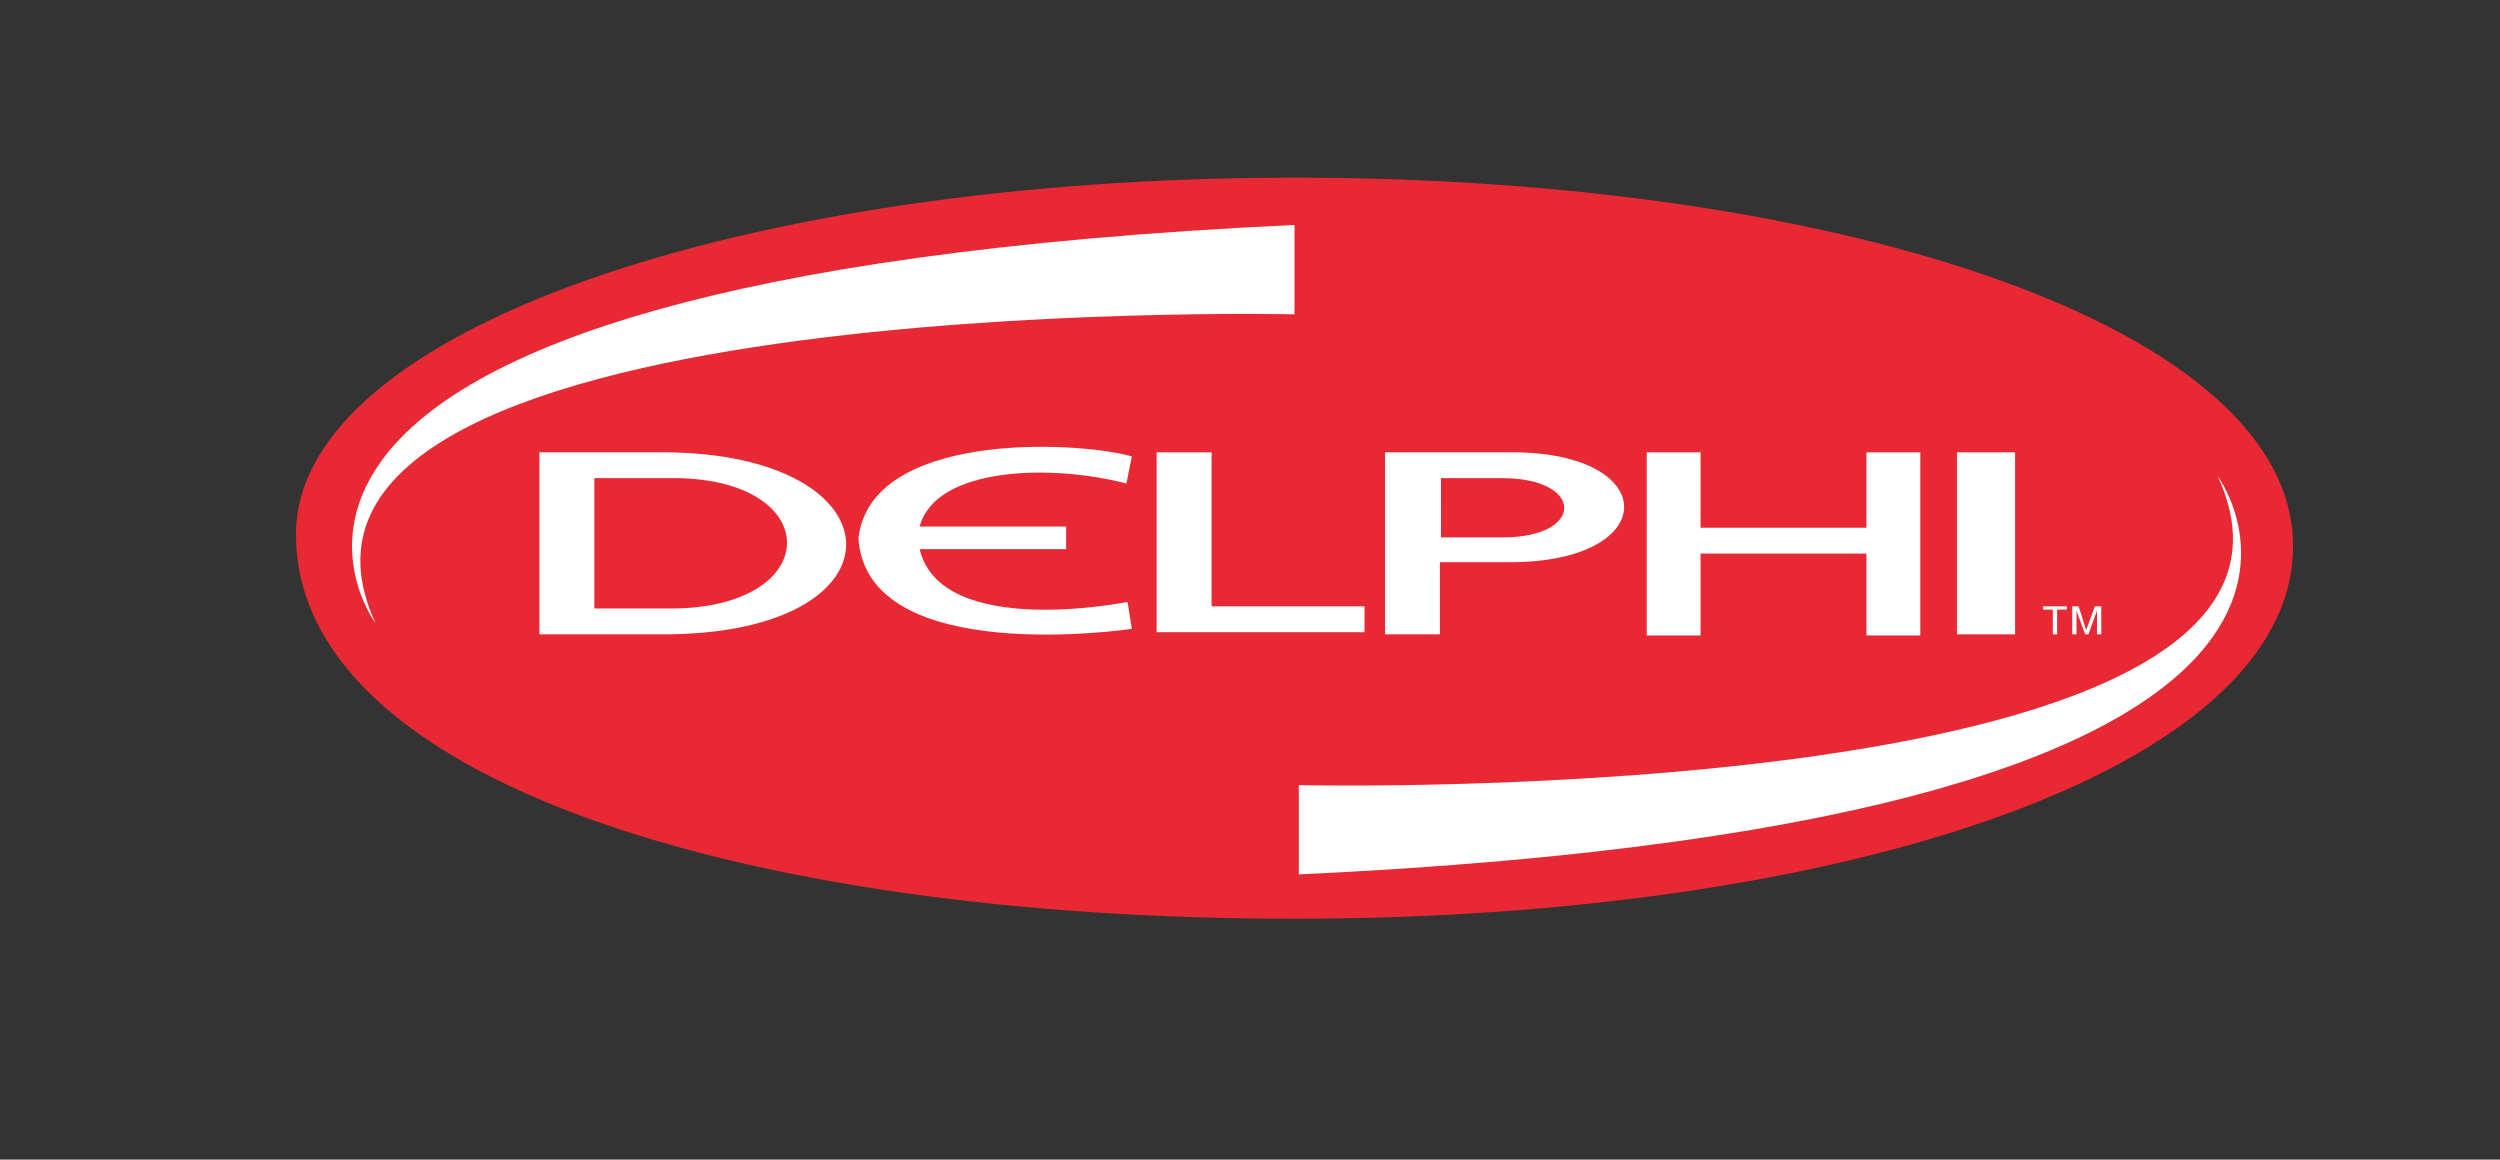
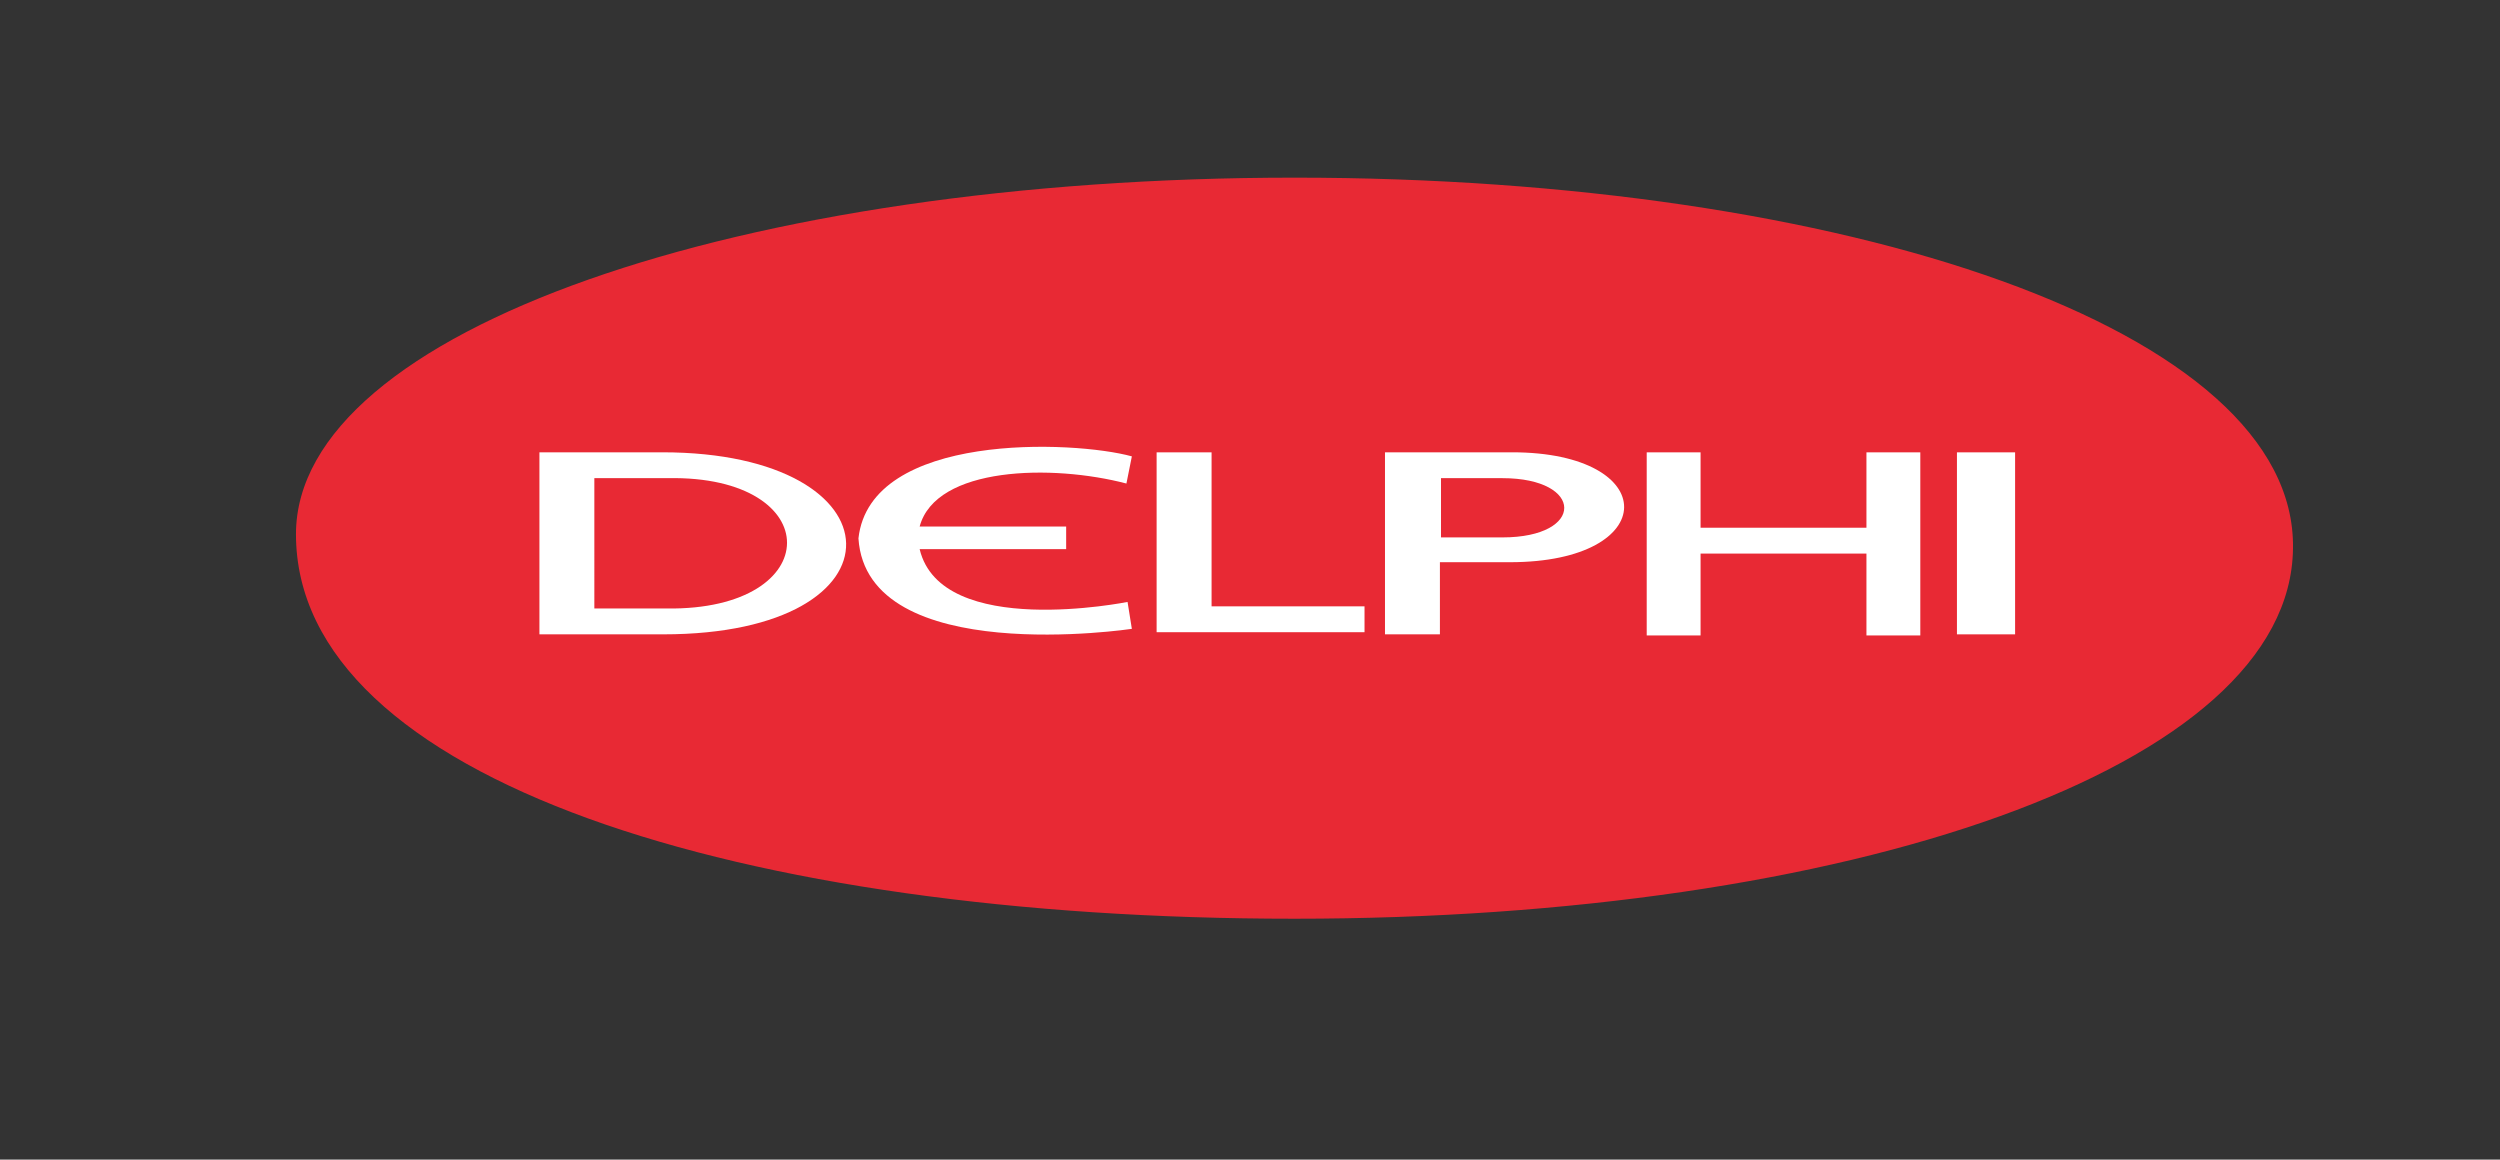
<svg xmlns="http://www.w3.org/2000/svg" viewBox="0 0 286.744 133">
  <rect x="0" y="0" width="286.744" height="133" fill="#333333" stroke="none" />
  <defs>
    <style>.cls-1{fill:#e82934;}.cls-1,.cls-2{fill-rule:evenodd;}.cls-2{fill:#fff;}.cls-3{fill:none;}</style>
  </defs>
  <g id="Layer_2" data-name="Layer 2">
    <g id="Layer_1-2" data-name="Layer 1">
      <g id="Layer_2-2" data-name="Layer 2">
        <g id="Layer_1-2-2" data-name="Layer 1-2">
          <path class="cls-1" d="M263.001,62.876c-.246,25.329-51.271,42.5-114.526,42.5S33.948,89.437,33.948,61.272c0-23.353,51.271-40.896,114.526-40.896S263.373,37.798,263.001,62.876Z" />
          <polygon class="cls-2" points="132.661 51.883 138.964 51.883 138.964 69.546 156.507 69.546 156.507 72.512 132.661 72.512 132.661 51.883 132.661 51.883" />
          <polygon class="cls-2" points="188.874 51.883 195.051 51.883 195.051 60.529 214.077 60.529 214.077 51.883 220.255 51.883 220.255 72.884 214.077 72.884 214.077 63.494 195.051 63.494 195.051 72.884 188.874 72.884 188.874 51.883 188.874 51.883" />
          <polygon class="cls-2" points="224.457 72.758 231.127 72.758 231.127 51.883 224.457 51.883 224.457 72.758 224.457 72.758" />
          <path class="cls-2" d="M75.955,51.878c27.672,0,28.536,20.88.121,20.88H61.871V51.878Z" />
          <path class="cls-1" d="M76.574,54.844c18.282-.367,18.282,15.2-.125,14.949h-8.279V54.844Z" />
          <path class="cls-2" d="M173.432,51.878c17.176,0,17.176,12.606-.246,12.606h-8.032v8.274h-6.299V51.878Z" />
          <path class="cls-1" d="M172.321,54.844c9.408,0,9.511,6.796,0,6.796h-7.042V54.844Z" />
          <path class="cls-2" d="M129.203,55.462c-8.512-2.24-21.866-1.976-23.721,4.928h16.804V62.988H105.482c2.473,10.375,23.846,6.052,23.846,6.052l.493,3.087S99.43,76.701,98.462,61.752c1.344-12.234,24.711-11.244,31.359-9.408l-.618,3.087Z" />
-           <polygon class="cls-2" points="234.339 69.546 234.339 69.918 235.455 69.918 235.455 72.758 235.948 72.758 235.948 69.918 237.059 69.918 237.059 69.546 234.339 69.546 234.339 69.546" />
-           <polygon class="cls-2" points="237.677 69.546 237.677 72.758 238.17 72.758 238.17 70.044 239.16 72.758 239.531 72.758 240.517 70.044 240.517 72.758 241.01 72.758 241.01 69.546 240.271 69.546 239.281 72.266 238.416 69.546 237.677 69.546 237.677 69.546" />
-           <path class="cls-2" d="M148.475,25.81V36.055S25.28,33.215,43.092,71.518c0,0-29.405-39.422,105.383-45.717Z" />
-           <path class="cls-2" d="M148.972,100.309V90.055s123.195,2.845,105.383-35.458c0,0,29.28,39.422-105.383,45.694Z" />
        </g>
      </g>
      <rect class="cls-3" width="286.744" height="133" />
    </g>
  </g>
</svg>